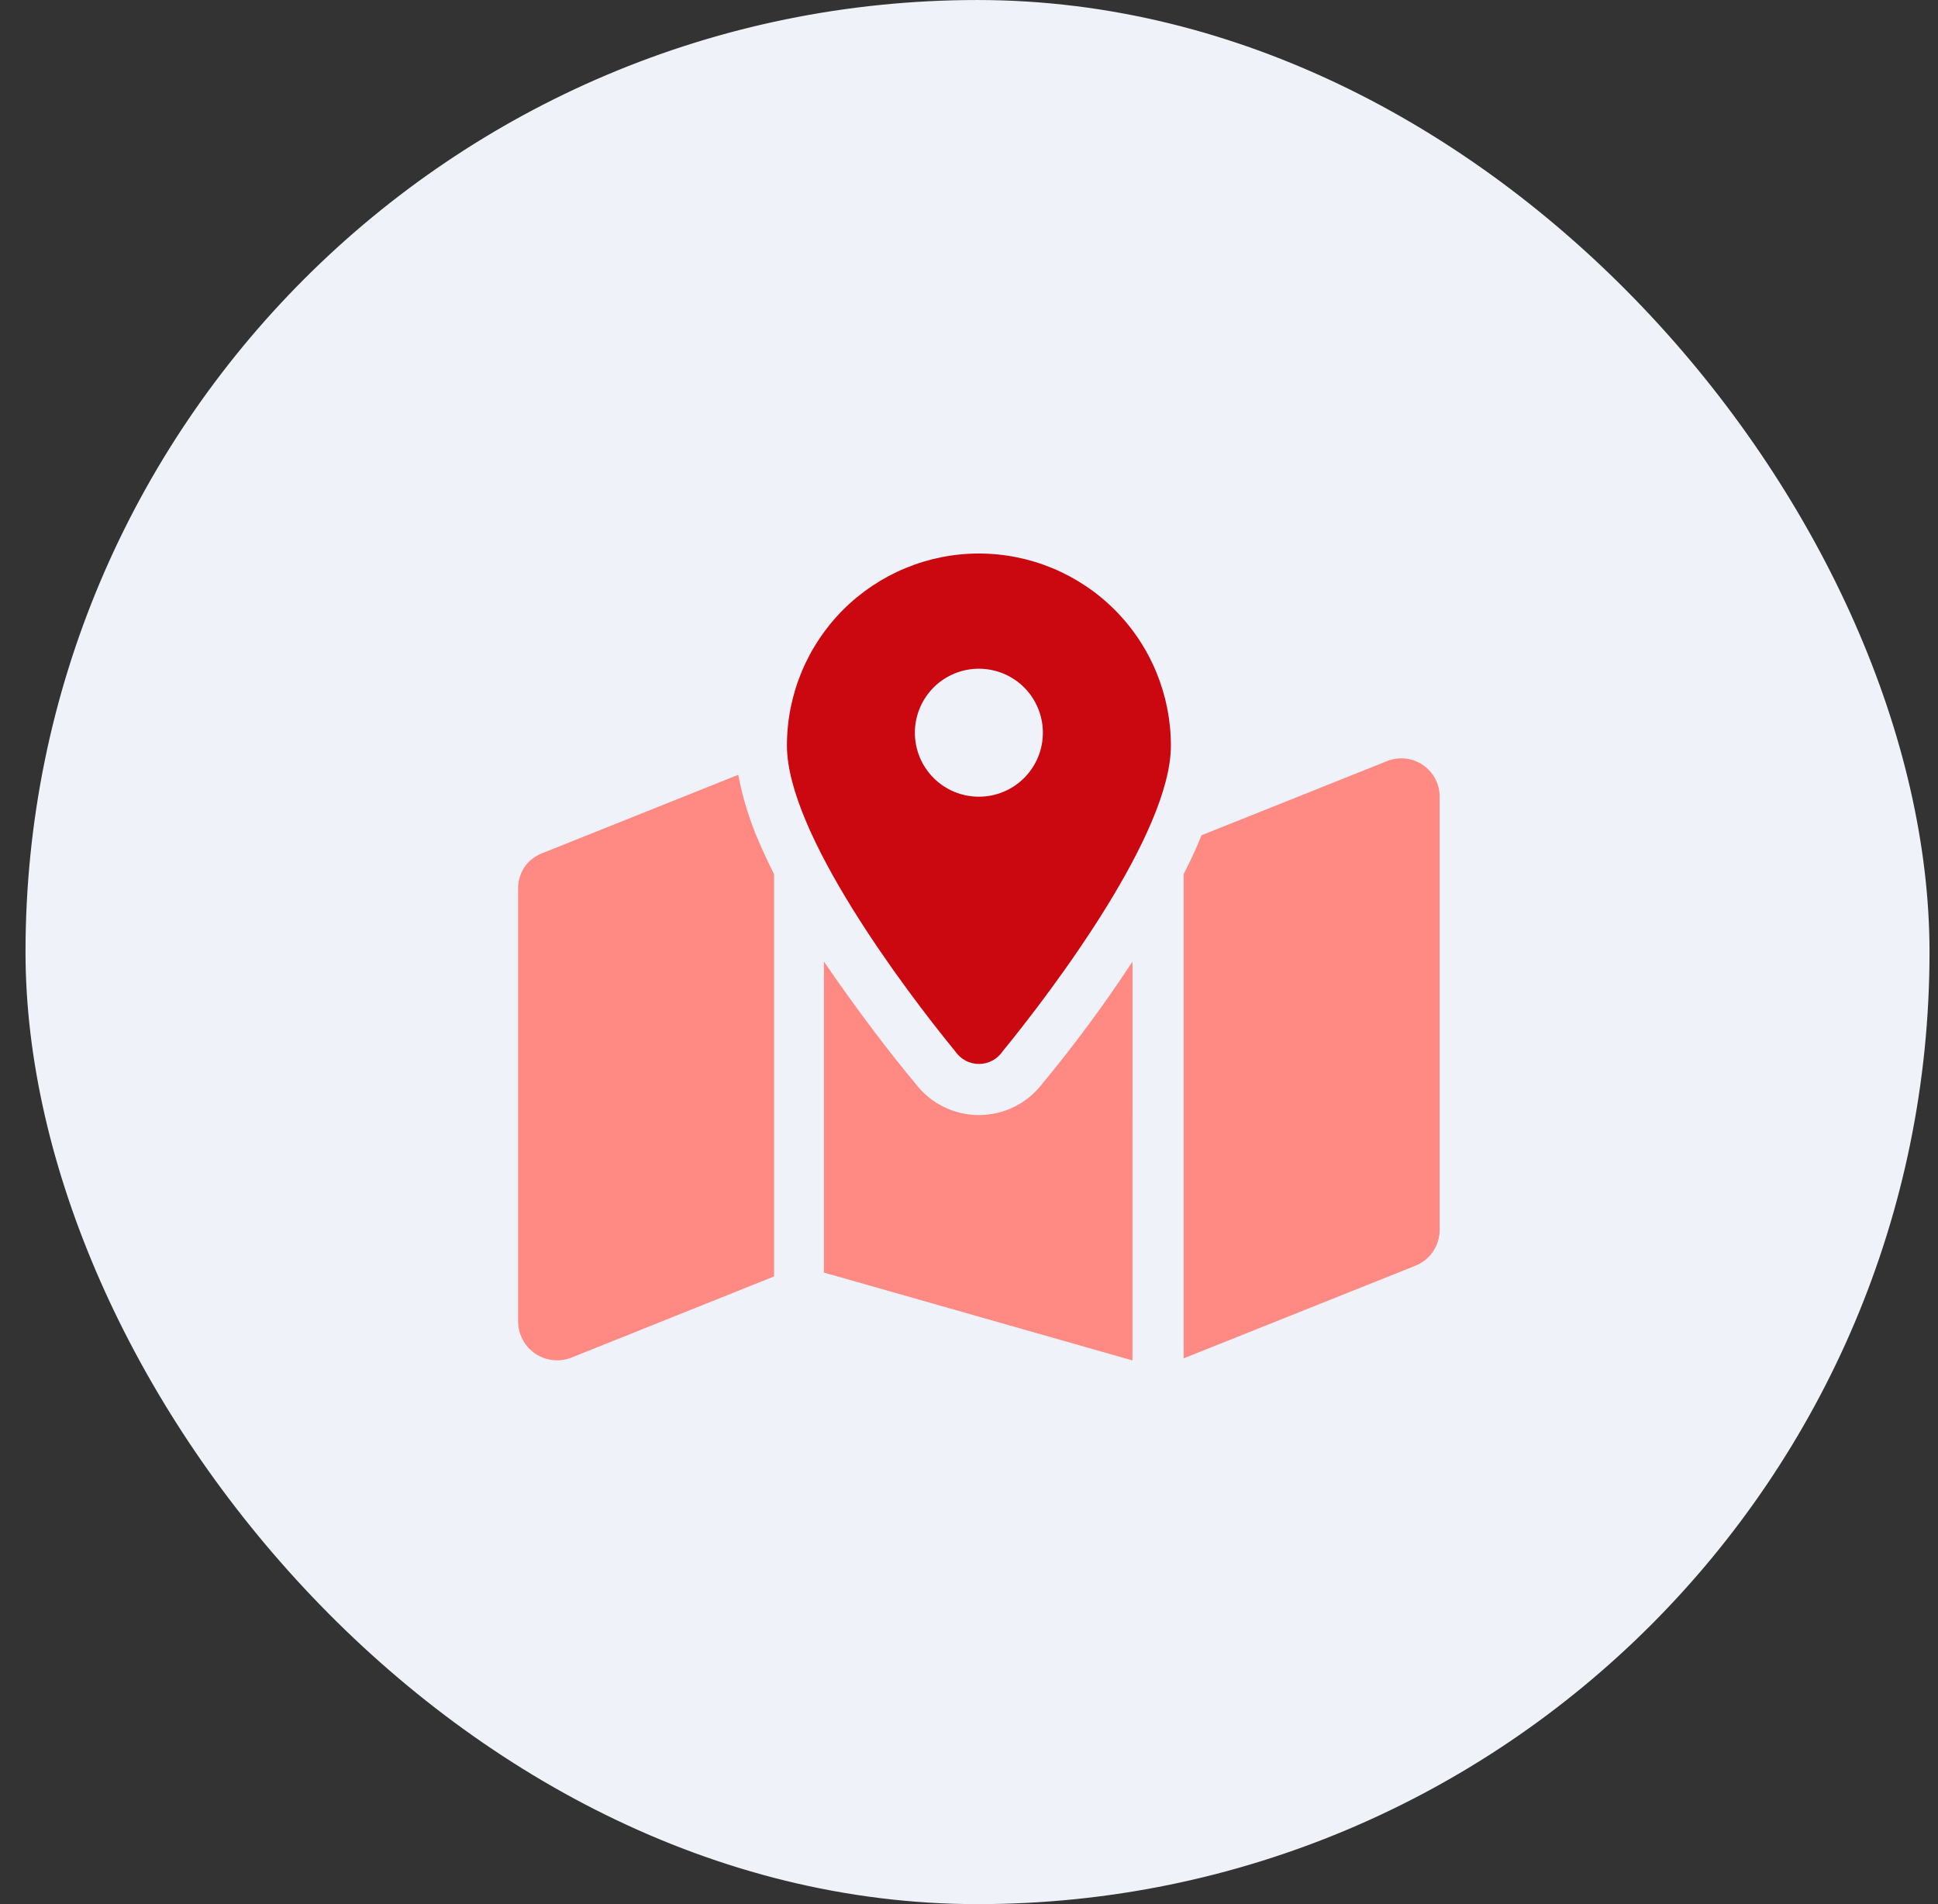
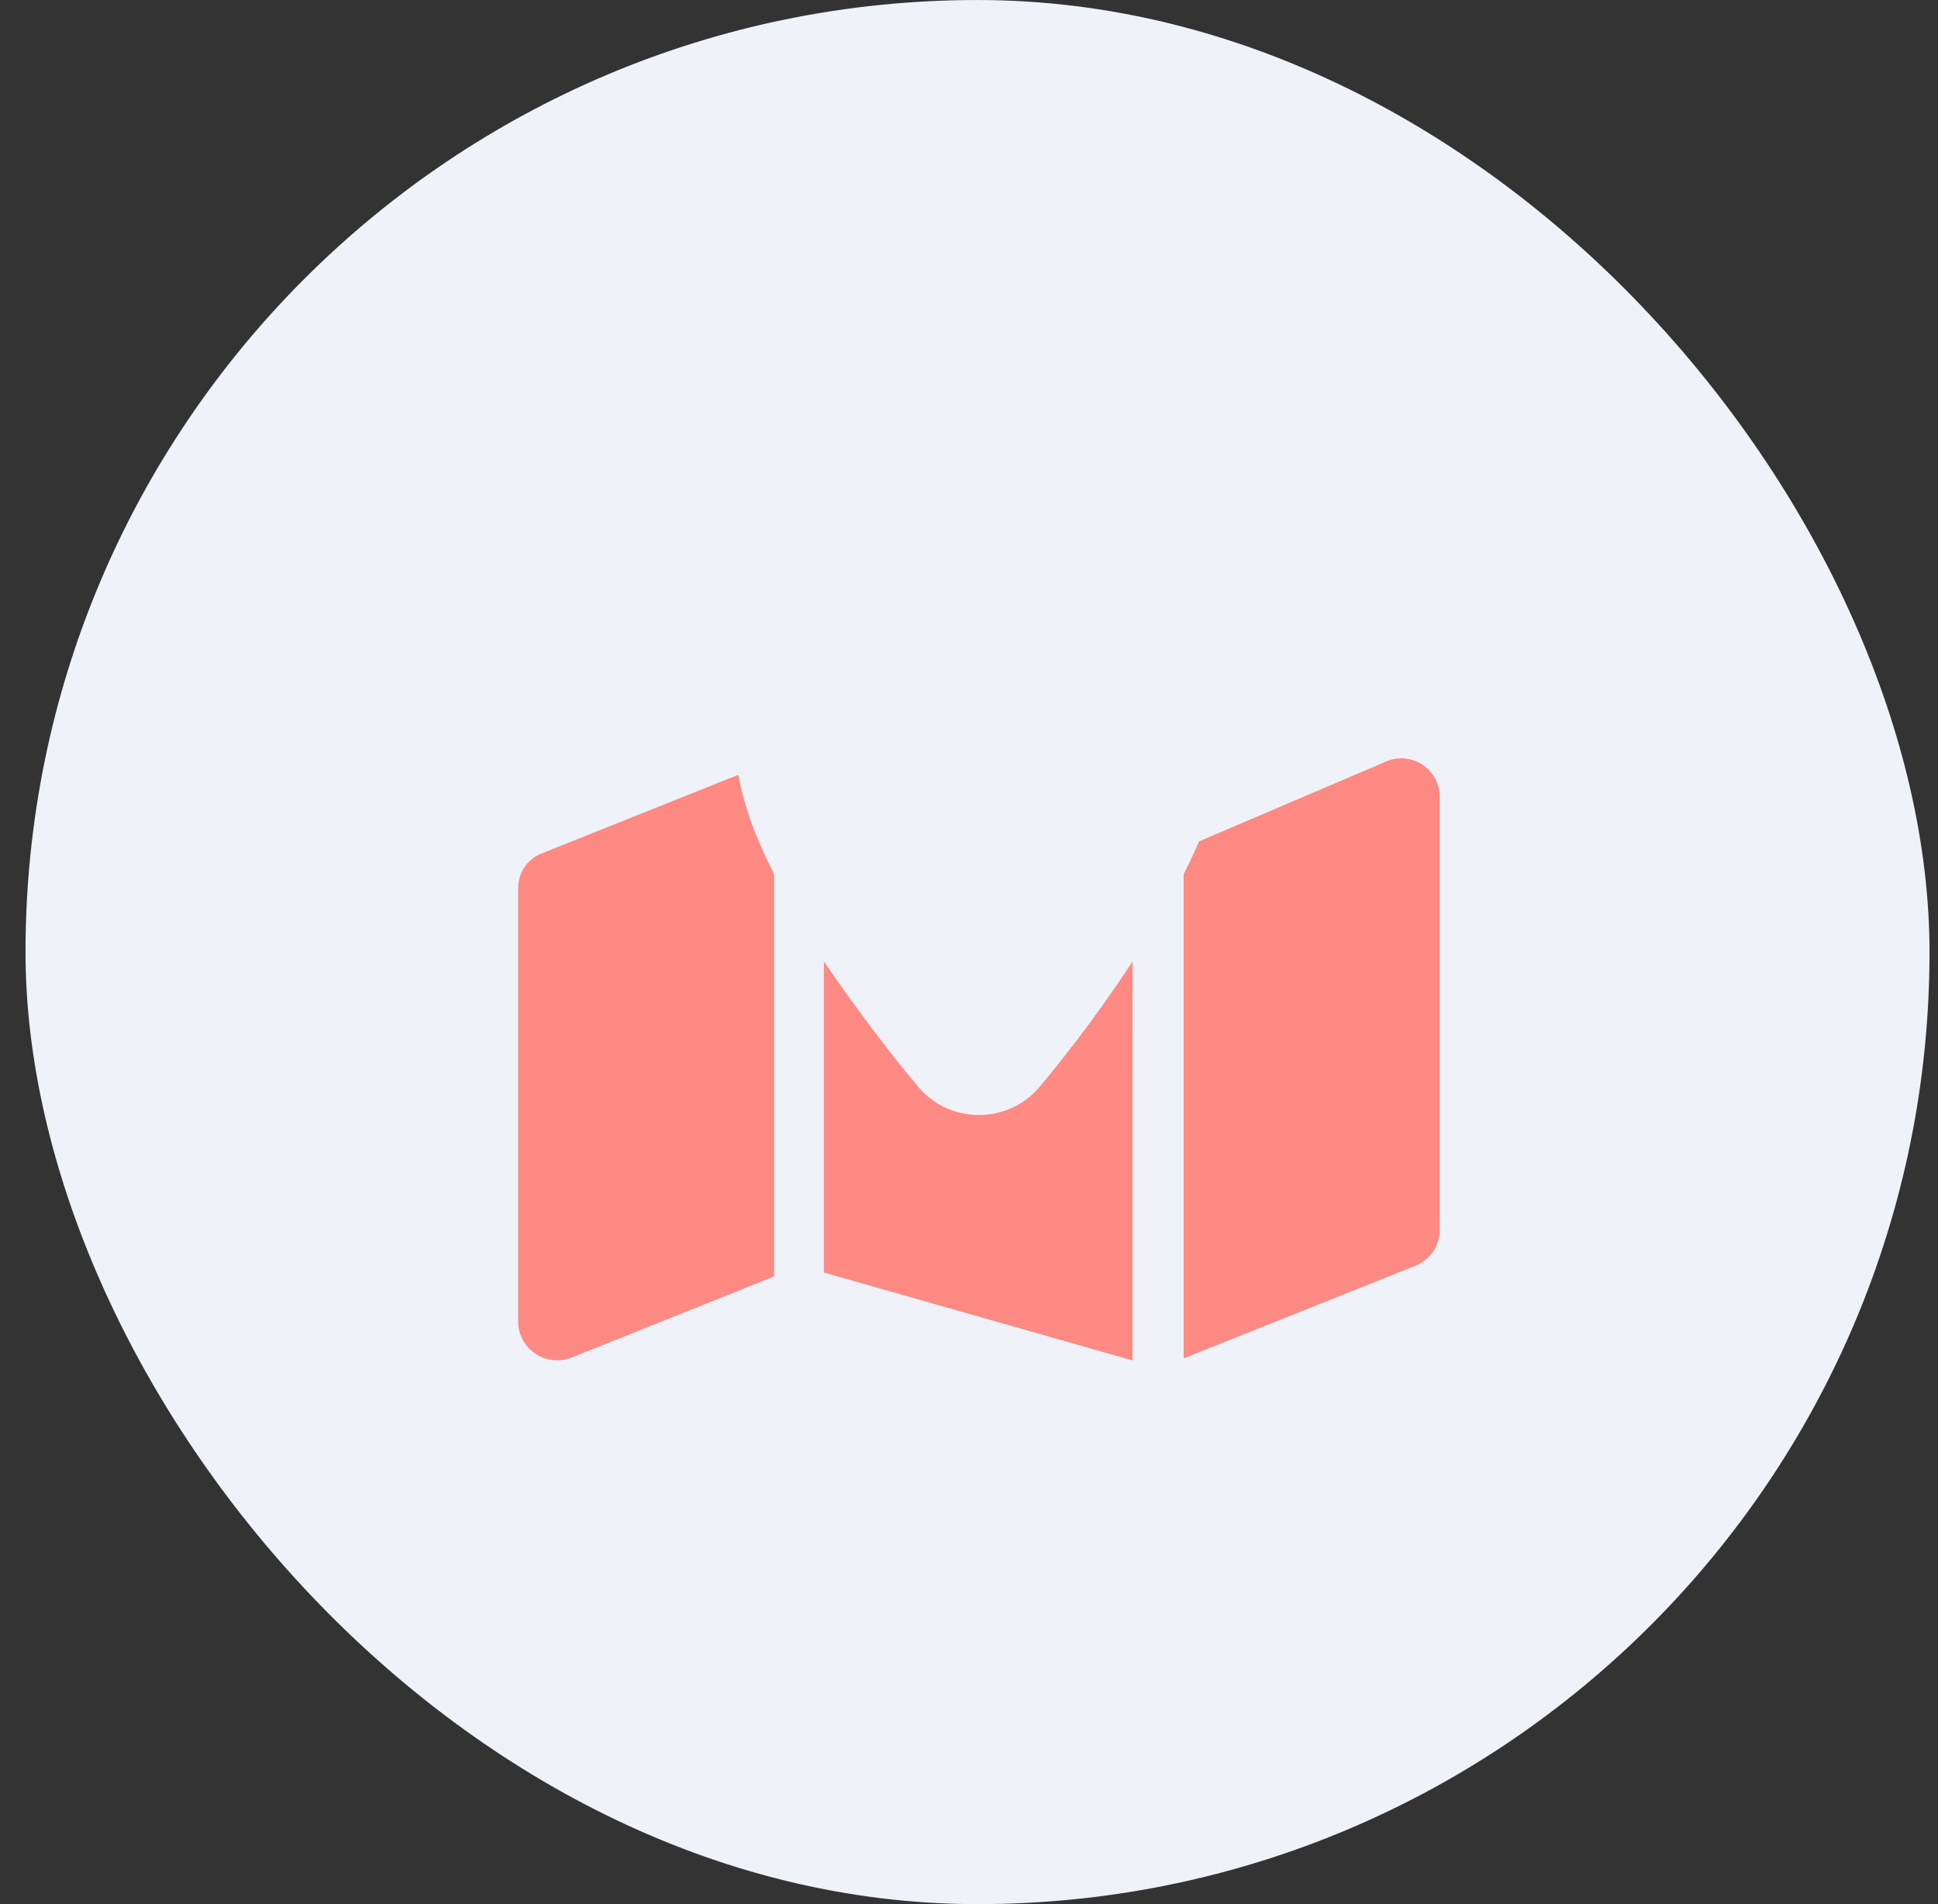
<svg xmlns="http://www.w3.org/2000/svg" width="57" height="56" viewBox="0 0 57 56" fill="none">
  <rect x="0" y="0" width="57" height="56" fill="#333333" stroke="none" />
  <rect x="1.076" y="0.326" width="55.349" height="55.349" rx="27.674" fill="#EFF2F8" />
  <rect x="1.076" y="0.326" width="55.349" height="55.349" rx="27.674" stroke="#EFF2F8" stroke-width="0.651" />
-   <path d="M28.094 30.919C26.583 29.074 23.145 24.495 23.145 21.926C23.145 21.184 23.291 20.45 23.575 19.765C23.858 19.08 24.274 18.458 24.798 17.933C25.323 17.409 25.945 16.993 26.63 16.709C27.315 16.425 28.049 16.279 28.791 16.279C29.532 16.279 30.267 16.425 30.952 16.709C31.637 16.993 32.26 17.409 32.784 17.933C33.309 18.458 33.725 19.081 34.008 19.766C34.292 20.452 34.438 21.186 34.438 21.928C34.438 24.497 30.997 29.076 29.489 30.92C29.412 31.035 29.308 31.128 29.186 31.193C29.064 31.258 28.929 31.291 28.791 31.291C28.653 31.291 28.517 31.257 28.396 31.192C28.274 31.127 28.171 31.033 28.094 30.919ZM28.791 23.431C29.038 23.431 29.283 23.383 29.511 23.288C29.739 23.194 29.947 23.055 30.122 22.88C30.297 22.705 30.435 22.498 30.53 22.269C30.625 22.041 30.673 21.796 30.673 21.549C30.673 21.302 30.624 21.057 30.53 20.829C30.435 20.6 30.297 20.393 30.122 20.218C29.947 20.043 29.739 19.905 29.511 19.81C29.283 19.716 29.038 19.667 28.791 19.667C28.543 19.667 28.299 19.716 28.07 19.81C27.842 19.905 27.634 20.043 27.459 20.218C27.284 20.393 27.146 20.601 27.051 20.829C26.957 21.058 26.908 21.302 26.908 21.55C26.908 21.797 26.957 22.041 27.051 22.27C27.146 22.498 27.285 22.706 27.459 22.881C27.634 23.055 27.842 23.194 28.07 23.288C28.299 23.383 28.543 23.431 28.791 23.431Z" fill="#CB080F" />
-   <path d="M34.814 39.949V25.709C34.979 25.384 35.129 25.065 35.266 24.745C35.289 24.684 35.313 24.627 35.336 24.566L40.795 22.384C40.966 22.315 41.152 22.29 41.336 22.309C41.519 22.329 41.695 22.393 41.848 22.497C42.001 22.601 42.126 22.74 42.212 22.904C42.299 23.067 42.344 23.249 42.343 23.433V36.177C42.342 36.402 42.274 36.622 42.147 36.809C42.021 36.995 41.841 37.14 41.632 37.224L34.814 39.949ZM15.948 25.093L21.713 22.787C21.841 23.46 22.043 24.116 22.315 24.744C22.452 25.064 22.603 25.384 22.767 25.709V37.54L16.787 39.935C16.616 39.999 16.431 40.021 16.249 39.999C16.067 39.978 15.893 39.913 15.742 39.81C15.59 39.707 15.465 39.569 15.378 39.408C15.29 39.248 15.242 39.068 15.239 38.885V26.142C15.233 25.915 15.299 25.692 15.426 25.503C15.553 25.315 15.736 25.172 15.948 25.093ZM33.308 40.01L24.233 37.426V28.279C25.239 29.752 26.265 31.083 26.919 31.86C27.138 32.15 27.421 32.386 27.745 32.548C28.07 32.71 28.429 32.794 28.792 32.794C29.155 32.794 29.513 32.71 29.838 32.548C30.163 32.386 30.446 32.15 30.665 31.86C31.612 30.717 32.495 29.521 33.309 28.279L33.308 40.01Z" fill="#FF8983" />
+   <path d="M34.814 39.949V25.709C34.979 25.384 35.129 25.065 35.266 24.745L40.795 22.384C40.966 22.315 41.152 22.29 41.336 22.309C41.519 22.329 41.695 22.393 41.848 22.497C42.001 22.601 42.126 22.74 42.212 22.904C42.299 23.067 42.344 23.249 42.343 23.433V36.177C42.342 36.402 42.274 36.622 42.147 36.809C42.021 36.995 41.841 37.14 41.632 37.224L34.814 39.949ZM15.948 25.093L21.713 22.787C21.841 23.46 22.043 24.116 22.315 24.744C22.452 25.064 22.603 25.384 22.767 25.709V37.54L16.787 39.935C16.616 39.999 16.431 40.021 16.249 39.999C16.067 39.978 15.893 39.913 15.742 39.81C15.59 39.707 15.465 39.569 15.378 39.408C15.29 39.248 15.242 39.068 15.239 38.885V26.142C15.233 25.915 15.299 25.692 15.426 25.503C15.553 25.315 15.736 25.172 15.948 25.093ZM33.308 40.01L24.233 37.426V28.279C25.239 29.752 26.265 31.083 26.919 31.86C27.138 32.15 27.421 32.386 27.745 32.548C28.07 32.71 28.429 32.794 28.792 32.794C29.155 32.794 29.513 32.71 29.838 32.548C30.163 32.386 30.446 32.15 30.665 31.86C31.612 30.717 32.495 29.521 33.309 28.279L33.308 40.01Z" fill="#FF8983" />
</svg>